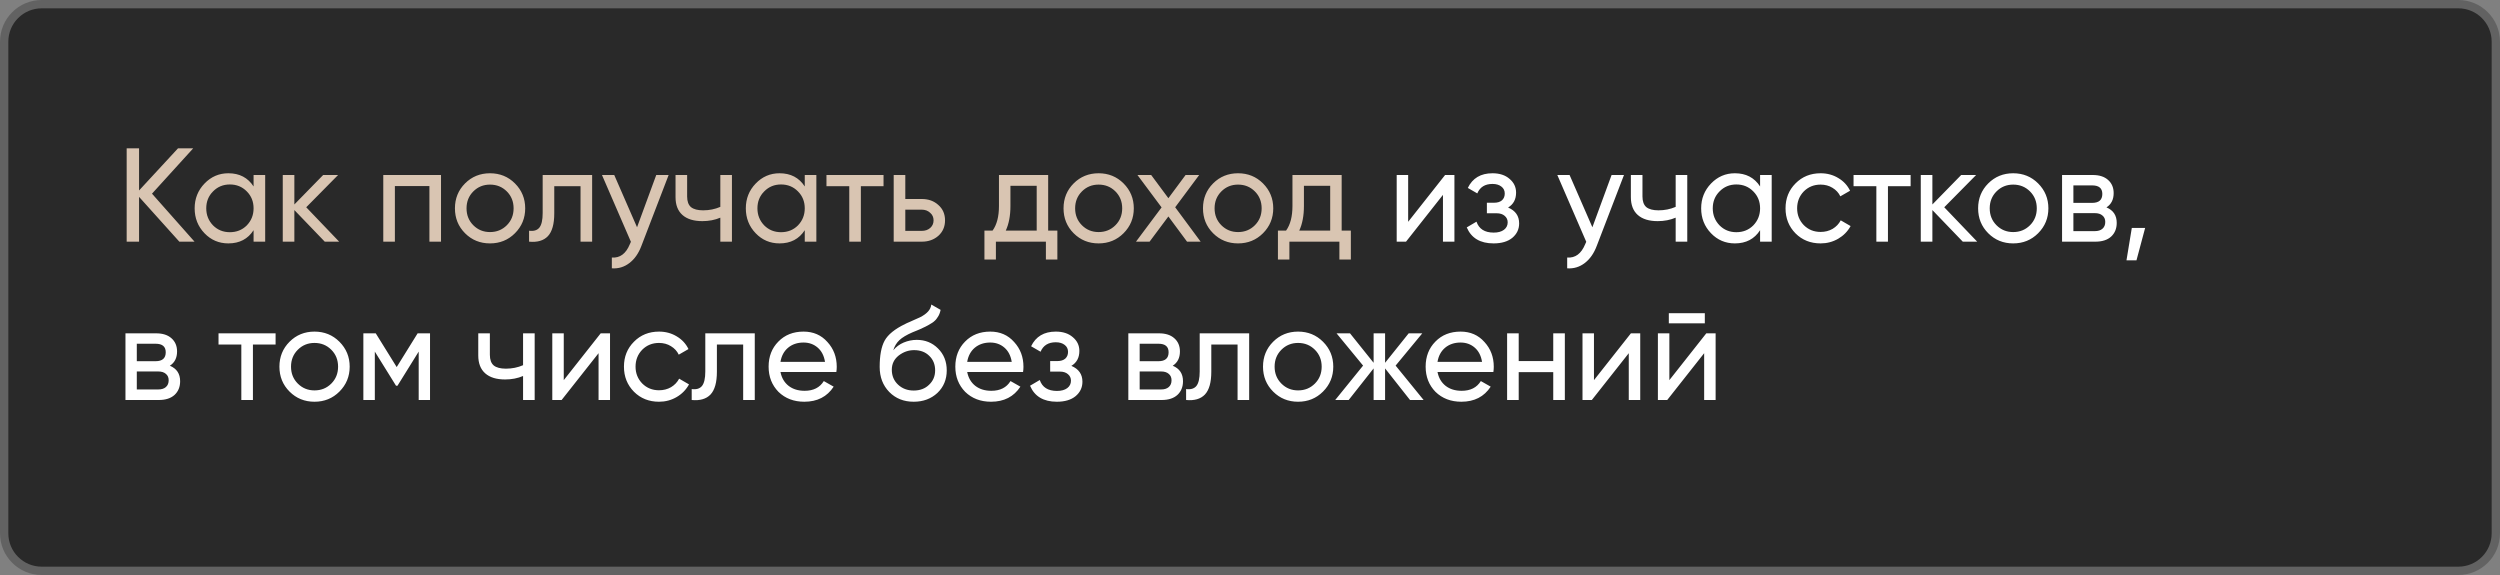
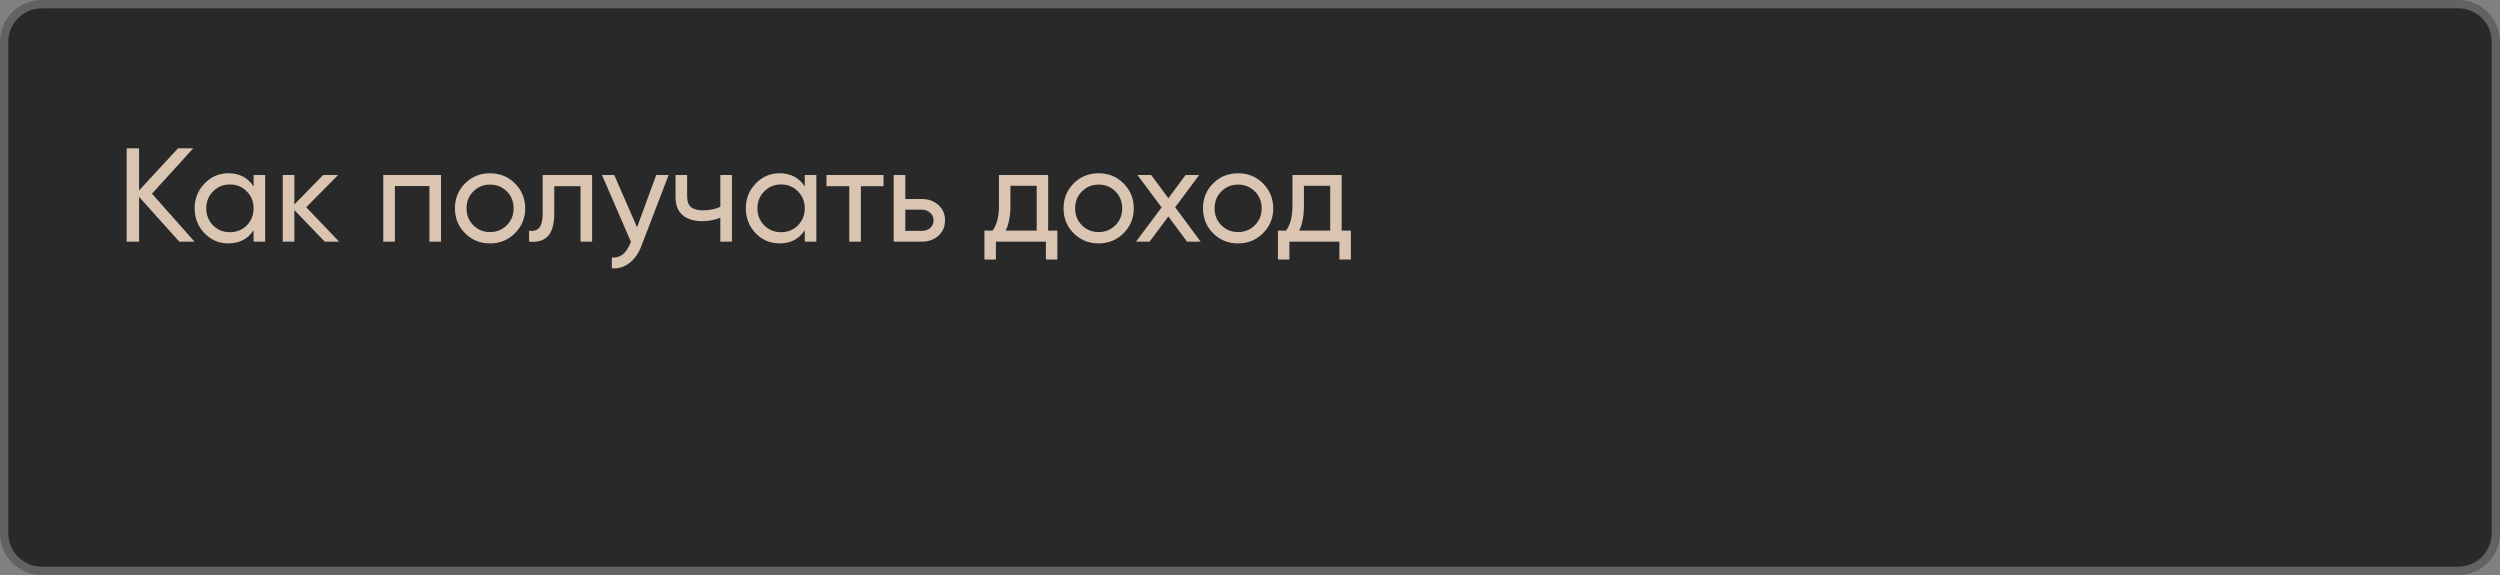
<svg xmlns="http://www.w3.org/2000/svg" width="300" height="69" viewBox="0 0 300 69" fill="none">
  <rect x="0" y="0" width="300" height="69" fill="#808080" stroke="none" />
  <path data-figma-bg-blur-radius="10" d="M5 0.5H295C297.485 0.5 299.5 2.515 299.5 5V64C299.5 66.485 297.485 68.5 295 68.5H5C2.515 68.5 0.5 66.485 0.5 64V5C0.5 2.515 2.515 0.5 5 0.5Z" fill="#292929" stroke="#626262" />
  <path d="M18.24 23.24L23.344 29H21.52L16.688 23.624V29H15.2V17.8H16.688V22.856L21.36 17.8H23.184L18.24 23.24ZM30.43 22.376V21H31.822V29H30.43V27.624C29.747 28.68 28.739 29.208 27.406 29.208C26.275 29.208 25.321 28.803 24.542 27.992C23.753 27.171 23.358 26.173 23.358 25C23.358 23.837 23.753 22.845 24.542 22.024C25.331 21.203 26.286 20.792 27.406 20.792C28.739 20.792 29.747 21.32 30.43 22.376ZM27.582 27.864C28.393 27.864 29.07 27.592 29.614 27.048C30.158 26.483 30.43 25.8 30.43 25C30.43 24.189 30.158 23.512 29.614 22.968C29.07 22.413 28.393 22.136 27.582 22.136C26.782 22.136 26.11 22.413 25.566 22.968C25.022 23.512 24.75 24.189 24.75 25C24.75 25.8 25.022 26.483 25.566 27.048C26.11 27.592 26.782 27.864 27.582 27.864ZM36.747 24.872L40.699 29H38.971L35.323 25.208V29H33.931V21H35.323V24.536L38.779 21H40.571L36.747 24.872ZM45.993 21H52.922V29H51.529V22.328H47.386V29H45.993V21ZM61.792 27.992C60.982 28.803 59.984 29.208 58.8 29.208C57.616 29.208 56.619 28.803 55.808 27.992C54.998 27.181 54.592 26.184 54.592 25C54.592 23.816 54.998 22.819 55.808 22.008C56.619 21.197 57.616 20.792 58.8 20.792C59.984 20.792 60.982 21.197 61.792 22.008C62.614 22.829 63.024 23.827 63.024 25C63.024 26.173 62.614 27.171 61.792 27.992ZM58.8 27.848C59.6 27.848 60.272 27.576 60.816 27.032C61.36 26.488 61.632 25.811 61.632 25C61.632 24.189 61.36 23.512 60.816 22.968C60.272 22.424 59.6 22.152 58.8 22.152C58.011 22.152 57.344 22.424 56.8 22.968C56.256 23.512 55.984 24.189 55.984 25C55.984 25.811 56.256 26.488 56.8 27.032C57.344 27.576 58.011 27.848 58.8 27.848ZM65.12 21H71.056V29H69.664V22.344H66.512V25.608C66.512 26.888 66.256 27.8 65.744 28.344C65.232 28.877 64.48 29.096 63.488 29V27.688C64.043 27.763 64.454 27.64 64.72 27.32C64.987 26.989 65.12 26.408 65.12 25.576V21ZM76.445 27.272L78.749 21H80.237L76.973 29.496C76.632 30.403 76.152 31.091 75.533 31.56C74.915 32.04 74.211 32.253 73.421 32.2V30.904C74.392 30.979 75.112 30.445 75.581 29.304L75.709 29.016L72.237 21H73.709L76.445 27.272ZM86.44 24.824V21H87.832V29H86.44V26.12C85.789 26.397 85.069 26.536 84.28 26.536C83.245 26.536 82.45 26.291 81.896 25.8C81.341 25.309 81.064 24.595 81.064 23.656V21H82.456V23.576C82.456 24.163 82.61 24.589 82.92 24.856C83.24 25.112 83.725 25.24 84.376 25.24C85.112 25.24 85.8 25.101 86.44 24.824ZM96.571 22.376V21H97.963V29H96.571V27.624C95.888 28.68 94.88 29.208 93.547 29.208C92.416 29.208 91.461 28.803 90.683 27.992C89.893 27.171 89.499 26.173 89.499 25C89.499 23.837 89.893 22.845 90.683 22.024C91.472 21.203 92.427 20.792 93.547 20.792C94.88 20.792 95.888 21.32 96.571 22.376ZM93.723 27.864C94.533 27.864 95.211 27.592 95.755 27.048C96.299 26.483 96.571 25.8 96.571 25C96.571 24.189 96.299 23.512 95.755 22.968C95.211 22.413 94.533 22.136 93.723 22.136C92.923 22.136 92.251 22.413 91.707 22.968C91.163 23.512 90.891 24.189 90.891 25C90.891 25.8 91.163 26.483 91.707 27.048C92.251 27.592 92.923 27.864 93.723 27.864ZM99.176 21H106.024V22.344H103.304V29H101.912V22.344H99.176V21ZM108.636 23.88H110.62C111.42 23.88 112.081 24.12 112.604 24.6C113.137 25.069 113.404 25.683 113.404 26.44C113.404 27.197 113.137 27.816 112.604 28.296C112.07 28.765 111.409 29 110.62 29H107.243V21H108.636V23.88ZM108.636 27.704H110.62C111.025 27.704 111.361 27.587 111.628 27.352C111.894 27.117 112.028 26.813 112.028 26.44C112.028 26.067 111.889 25.763 111.612 25.528C111.345 25.283 111.014 25.16 110.62 25.16H108.636V27.704ZM125.78 21V27.672H126.884V31.144H125.508V29H119.508V31.144H118.132V27.672H119.108C119.62 26.968 119.876 25.981 119.876 24.712V21H125.78ZM120.692 27.672H124.404V22.296H121.252V24.712C121.252 25.885 121.065 26.872 120.692 27.672ZM134.824 27.992C134.013 28.803 133.016 29.208 131.832 29.208C130.648 29.208 129.65 28.803 128.84 27.992C128.029 27.181 127.624 26.184 127.624 25C127.624 23.816 128.029 22.819 128.84 22.008C129.65 21.197 130.648 20.792 131.832 20.792C133.016 20.792 134.013 21.197 134.824 22.008C135.645 22.829 136.056 23.827 136.056 25C136.056 26.173 135.645 27.171 134.824 27.992ZM131.832 27.848C132.632 27.848 133.304 27.576 133.848 27.032C134.392 26.488 134.664 25.811 134.664 25C134.664 24.189 134.392 23.512 133.848 22.968C133.304 22.424 132.632 22.152 131.832 22.152C131.042 22.152 130.376 22.424 129.832 22.968C129.288 23.512 129.016 24.189 129.016 25C129.016 25.811 129.288 26.488 129.832 27.032C130.376 27.576 131.042 27.848 131.832 27.848ZM141.022 24.872L144.078 29H142.446L140.206 25.976L137.95 29H136.318L139.39 24.888L136.494 21H138.142L140.206 23.784L142.27 21H143.902L141.022 24.872ZM151.558 27.992C150.747 28.803 149.75 29.208 148.566 29.208C147.382 29.208 146.385 28.803 145.574 27.992C144.763 27.181 144.358 26.184 144.358 25C144.358 23.816 144.763 22.819 145.574 22.008C146.385 21.197 147.382 20.792 148.566 20.792C149.75 20.792 150.747 21.197 151.558 22.008C152.379 22.829 152.79 23.827 152.79 25C152.79 26.173 152.379 27.171 151.558 27.992ZM148.566 27.848C149.366 27.848 150.038 27.576 150.582 27.032C151.126 26.488 151.398 25.811 151.398 25C151.398 24.189 151.126 23.512 150.582 22.968C150.038 22.424 149.366 22.152 148.566 22.152C147.777 22.152 147.11 22.424 146.566 22.968C146.022 23.512 145.75 24.189 145.75 25C145.75 25.811 146.022 26.488 146.566 27.032C147.11 27.576 147.777 27.848 148.566 27.848ZM160.999 21V27.672H162.102V31.144H160.727V29H154.727V31.144H153.351V27.672H154.327C154.839 26.968 155.095 25.981 155.095 24.712V21H160.999ZM155.911 27.672H159.623V22.296H156.471V24.712C156.471 25.885 156.284 26.872 155.911 27.672Z" fill="#D9C5B2" />
-   <path d="M168.979 26.616L173.411 21H174.531V29H173.155V23.384L168.723 29H167.603V21H168.979V26.616ZM180.97 24.904C181.855 25.277 182.298 25.912 182.298 26.808C182.298 27.501 182.026 28.077 181.482 28.536C180.938 28.984 180.186 29.208 179.226 29.208C177.626 29.208 176.554 28.568 176.01 27.288L177.178 26.6C177.476 27.475 178.164 27.912 179.242 27.912C179.764 27.912 180.175 27.8 180.474 27.576C180.772 27.352 180.922 27.053 180.922 26.68C180.922 26.36 180.799 26.099 180.554 25.896C180.319 25.693 179.999 25.592 179.594 25.592H178.426V24.328H179.29C179.695 24.328 180.01 24.232 180.234 24.04C180.458 23.837 180.57 23.565 180.57 23.224C180.57 22.872 180.436 22.595 180.17 22.392C179.903 22.179 179.546 22.072 179.098 22.072C178.202 22.072 177.594 22.451 177.274 23.208L176.138 22.552C176.703 21.379 177.69 20.792 179.098 20.792C179.951 20.792 180.634 21.016 181.146 21.464C181.668 21.901 181.93 22.451 181.93 23.112C181.93 23.923 181.61 24.52 180.97 24.904ZM191.086 27.272L193.39 21H194.878L191.614 29.496C191.273 30.403 190.793 31.091 190.174 31.56C189.555 32.04 188.851 32.253 188.062 32.2V30.904C189.033 30.979 189.753 30.445 190.222 29.304L190.35 29.016L186.878 21H188.35L191.086 27.272ZM201.08 24.824V21H202.472V29H201.08V26.12C200.43 26.397 199.71 26.536 198.92 26.536C197.886 26.536 197.091 26.291 196.536 25.8C195.982 25.309 195.704 24.595 195.704 23.656V21H197.096V23.576C197.096 24.163 197.251 24.589 197.56 24.856C197.88 25.112 198.366 25.24 199.016 25.24C199.752 25.24 200.44 25.101 201.08 24.824ZM211.211 22.376V21H212.603V29H211.211V27.624C210.529 28.68 209.521 29.208 208.187 29.208C207.057 29.208 206.102 28.803 205.323 27.992C204.534 27.171 204.139 26.173 204.139 25C204.139 23.837 204.534 22.845 205.323 22.024C206.113 21.203 207.067 20.792 208.187 20.792C209.521 20.792 210.529 21.32 211.211 22.376ZM208.363 27.864C209.174 27.864 209.851 27.592 210.395 27.048C210.939 26.483 211.211 25.8 211.211 25C211.211 24.189 210.939 23.512 210.395 22.968C209.851 22.413 209.174 22.136 208.363 22.136C207.563 22.136 206.891 22.413 206.347 22.968C205.803 23.512 205.531 24.189 205.531 25C205.531 25.8 205.803 26.483 206.347 27.048C206.891 27.592 207.563 27.864 208.363 27.864ZM218.472 29.208C217.267 29.208 216.264 28.808 215.464 28.008C214.664 27.197 214.264 26.195 214.264 25C214.264 23.805 214.664 22.808 215.464 22.008C216.264 21.197 217.267 20.792 218.472 20.792C219.262 20.792 219.971 20.984 220.6 21.368C221.23 21.741 221.699 22.248 222.008 22.888L220.84 23.56C220.638 23.133 220.323 22.792 219.896 22.536C219.48 22.28 219.006 22.152 218.472 22.152C217.672 22.152 217 22.424 216.456 22.968C215.923 23.523 215.656 24.2 215.656 25C215.656 25.789 215.923 26.461 216.456 27.016C217 27.56 217.672 27.832 218.472 27.832C219.006 27.832 219.486 27.709 219.912 27.464C220.339 27.208 220.664 26.867 220.888 26.44L222.072 27.128C221.72 27.768 221.224 28.275 220.584 28.648C219.944 29.021 219.24 29.208 218.472 29.208ZM222.426 21H229.274V22.344H226.554V29H225.162V22.344H222.426V21ZM233.31 24.872L237.262 29H235.534L231.886 25.208V29H230.493V21H231.886V24.536L235.342 21H237.134L233.31 24.872ZM244.574 27.992C243.763 28.803 242.766 29.208 241.582 29.208C240.398 29.208 239.4 28.803 238.59 27.992C237.779 27.181 237.374 26.184 237.374 25C237.374 23.816 237.779 22.819 238.59 22.008C239.4 21.197 240.398 20.792 241.582 20.792C242.766 20.792 243.763 21.197 244.574 22.008C245.395 22.829 245.806 23.827 245.806 25C245.806 26.173 245.395 27.171 244.574 27.992ZM241.582 27.848C242.382 27.848 243.054 27.576 243.598 27.032C244.142 26.488 244.414 25.811 244.414 25C244.414 24.189 244.142 23.512 243.598 22.968C243.054 22.424 242.382 22.152 241.582 22.152C240.792 22.152 240.126 22.424 239.582 22.968C239.038 23.512 238.766 24.189 238.766 25C238.766 25.811 239.038 26.488 239.582 27.032C240.126 27.576 240.792 27.848 241.582 27.848ZM252.775 24.888C253.596 25.229 254.007 25.848 254.007 26.744C254.007 27.427 253.783 27.976 253.335 28.392C252.887 28.797 252.257 29 251.447 29H247.447V21H251.127C251.916 21 252.529 21.197 252.967 21.592C253.415 21.987 253.639 22.515 253.639 23.176C253.639 23.944 253.351 24.515 252.775 24.888ZM251.063 22.248H248.807V24.344H251.063C251.873 24.344 252.279 23.987 252.279 23.272C252.279 22.589 251.873 22.248 251.063 22.248ZM248.807 27.736H251.367C251.772 27.736 252.081 27.64 252.295 27.448C252.519 27.256 252.631 26.984 252.631 26.632C252.631 26.301 252.519 26.045 252.295 25.864C252.081 25.672 251.772 25.576 251.367 25.576H248.807V27.736ZM255.817 27.352H257.417L256.377 31.24H255.177L255.817 27.352ZM20.384 43.888C21.205 44.229 21.616 44.848 21.616 45.744C21.616 46.427 21.392 46.976 20.944 47.392C20.496 47.797 19.867 48 19.056 48H15.056V40H18.736C19.525 40 20.139 40.197 20.576 40.592C21.024 40.987 21.248 41.515 21.248 42.176C21.248 42.944 20.96 43.515 20.384 43.888ZM18.672 41.248H16.416V43.344H18.672C19.483 43.344 19.888 42.987 19.888 42.272C19.888 41.589 19.483 41.248 18.672 41.248ZM16.416 46.736H18.976C19.381 46.736 19.691 46.64 19.904 46.448C20.128 46.256 20.24 45.984 20.24 45.632C20.24 45.301 20.128 45.045 19.904 44.864C19.691 44.672 19.381 44.576 18.976 44.576H16.416V46.736ZM26.223 40H33.071V41.344H30.351V48H28.959V41.344H26.223V40ZM40.73 46.992C39.919 47.803 38.922 48.208 37.738 48.208C36.554 48.208 35.556 47.803 34.746 46.992C33.935 46.181 33.53 45.184 33.53 44C33.53 42.816 33.935 41.819 34.746 41.008C35.556 40.197 36.554 39.792 37.738 39.792C38.922 39.792 39.919 40.197 40.73 41.008C41.551 41.829 41.962 42.827 41.962 44C41.962 45.173 41.551 46.171 40.73 46.992ZM37.738 46.848C38.538 46.848 39.21 46.576 39.754 46.032C40.298 45.488 40.57 44.811 40.57 44C40.57 43.189 40.298 42.512 39.754 41.968C39.21 41.424 38.538 41.152 37.738 41.152C36.949 41.152 36.282 41.424 35.738 41.968C35.194 42.512 34.922 43.189 34.922 44C34.922 44.811 35.194 45.488 35.738 46.032C36.282 46.576 36.949 46.848 37.738 46.848ZM50.115 40H51.603V48H50.243V42.192L47.699 46.288H47.523L44.979 42.192V48H43.603V40H45.091L47.603 44.048L50.115 40ZM62.768 43.824V40H64.16V48H62.768V45.12C62.117 45.397 61.397 45.536 60.608 45.536C59.573 45.536 58.779 45.291 58.224 44.8C57.669 44.309 57.392 43.595 57.392 42.656V40H58.784V42.576C58.784 43.163 58.938 43.589 59.248 43.856C59.568 44.112 60.053 44.24 60.704 44.24C61.44 44.24 62.128 44.101 62.768 43.824ZM67.651 45.616L72.083 40H73.203V48H71.827V42.384L67.395 48H66.275V40H67.651V45.616ZM79.082 48.208C77.876 48.208 76.874 47.808 76.074 47.008C75.274 46.197 74.874 45.195 74.874 44C74.874 42.805 75.274 41.808 76.074 41.008C76.874 40.197 77.876 39.792 79.082 39.792C79.871 39.792 80.58 39.984 81.21 40.368C81.839 40.741 82.308 41.248 82.618 41.888L81.45 42.56C81.247 42.133 80.932 41.792 80.506 41.536C80.09 41.28 79.615 41.152 79.082 41.152C78.282 41.152 77.61 41.424 77.066 41.968C76.532 42.523 76.266 43.2 76.266 44C76.266 44.789 76.532 45.461 77.066 46.016C77.61 46.56 78.282 46.832 79.082 46.832C79.615 46.832 80.095 46.709 80.522 46.464C80.948 46.208 81.274 45.867 81.498 45.44L82.682 46.128C82.33 46.768 81.834 47.275 81.194 47.648C80.554 48.021 79.85 48.208 79.082 48.208ZM84.636 40H90.572V48H89.18V41.344H86.028V44.608C86.028 45.888 85.772 46.8 85.26 47.344C84.748 47.877 83.996 48.096 83.004 48V46.688C83.558 46.763 83.969 46.64 84.236 46.32C84.502 45.989 84.636 45.408 84.636 44.576V40ZM100.361 44.64H93.657C93.796 45.344 94.121 45.899 94.633 46.304C95.145 46.699 95.785 46.896 96.553 46.896C97.609 46.896 98.377 46.507 98.857 45.728L100.041 46.4C99.252 47.605 98.078 48.208 96.521 48.208C95.262 48.208 94.228 47.813 93.417 47.024C92.628 46.213 92.233 45.205 92.233 44C92.233 42.784 92.622 41.781 93.401 40.992C94.18 40.192 95.188 39.792 96.425 39.792C97.598 39.792 98.553 40.208 99.289 41.04C100.036 41.851 100.409 42.843 100.409 44.016C100.409 44.219 100.393 44.427 100.361 44.64ZM96.425 41.104C95.689 41.104 95.07 41.312 94.569 41.728C94.078 42.144 93.774 42.709 93.657 43.424H99.001C98.884 42.688 98.59 42.117 98.121 41.712C97.652 41.307 97.086 41.104 96.425 41.104ZM109.641 48.208C108.457 48.208 107.481 47.819 106.713 47.04C105.945 46.251 105.561 45.248 105.561 44.032C105.561 42.656 105.758 41.605 106.153 40.88C106.558 40.144 107.38 39.477 108.617 38.88C108.681 38.848 108.756 38.811 108.841 38.768C108.937 38.725 109.049 38.677 109.177 38.624C109.316 38.56 109.433 38.507 109.529 38.464L110.393 38.08C111.246 37.653 111.7 37.141 111.753 36.544L112.873 37.184C112.798 37.557 112.676 37.856 112.505 38.08C112.494 38.101 112.462 38.149 112.409 38.224C112.356 38.288 112.318 38.336 112.297 38.368C112.276 38.389 112.238 38.427 112.185 38.48C112.142 38.523 112.094 38.565 112.041 38.608C111.998 38.651 111.94 38.693 111.865 38.736C111.47 38.981 111.188 39.141 111.017 39.216C110.953 39.248 110.884 39.28 110.809 39.312C110.745 39.344 110.692 39.371 110.649 39.392C110.606 39.413 110.574 39.429 110.553 39.44L110.025 39.664L109.513 39.872C108.798 40.181 108.27 40.496 107.929 40.816C107.588 41.136 107.342 41.541 107.193 42.032C107.524 41.627 107.94 41.317 108.441 41.104C108.953 40.891 109.476 40.784 110.009 40.784C111.022 40.784 111.87 41.125 112.553 41.808C113.257 42.501 113.609 43.381 113.609 44.448C113.609 45.536 113.236 46.437 112.489 47.152C111.732 47.856 110.782 48.208 109.641 48.208ZM112.217 44.448C112.217 43.733 111.982 43.152 111.513 42.704C111.054 42.245 110.446 42.016 109.689 42.016C109.017 42.016 108.398 42.235 107.833 42.672C107.289 43.109 107.017 43.675 107.017 44.368C107.017 45.093 107.268 45.691 107.769 46.16C108.27 46.629 108.894 46.864 109.641 46.864C110.398 46.864 111.012 46.635 111.481 46.176C111.972 45.717 112.217 45.141 112.217 44.448ZM122.767 44.64H116.063C116.202 45.344 116.527 45.899 117.039 46.304C117.551 46.699 118.191 46.896 118.959 46.896C120.015 46.896 120.783 46.507 121.263 45.728L122.447 46.4C121.658 47.605 120.485 48.208 118.927 48.208C117.669 48.208 116.634 47.813 115.823 47.024C115.034 46.213 114.639 45.205 114.639 44C114.639 42.784 115.029 41.781 115.807 40.992C116.586 40.192 117.594 39.792 118.831 39.792C120.005 39.792 120.959 40.208 121.695 41.04C122.442 41.851 122.815 42.843 122.815 44.016C122.815 44.219 122.799 44.427 122.767 44.64ZM118.831 41.104C118.095 41.104 117.477 41.312 116.975 41.728C116.485 42.144 116.181 42.709 116.063 43.424H121.407C121.29 42.688 120.997 42.117 120.527 41.712C120.058 41.307 119.493 41.104 118.831 41.104ZM128.564 43.904C129.449 44.277 129.892 44.912 129.892 45.808C129.892 46.501 129.62 47.077 129.076 47.536C128.532 47.984 127.78 48.208 126.82 48.208C125.22 48.208 124.148 47.568 123.604 46.288L124.772 45.6C125.07 46.475 125.758 46.912 126.836 46.912C127.358 46.912 127.769 46.8 128.068 46.576C128.366 46.352 128.516 46.053 128.516 45.68C128.516 45.36 128.393 45.099 128.148 44.896C127.913 44.693 127.593 44.592 127.188 44.592H126.02V43.328H126.884C127.289 43.328 127.604 43.232 127.828 43.04C128.052 42.837 128.164 42.565 128.164 42.224C128.164 41.872 128.03 41.595 127.764 41.392C127.497 41.179 127.14 41.072 126.692 41.072C125.796 41.072 125.188 41.451 124.868 42.208L123.732 41.552C124.297 40.379 125.284 39.792 126.692 39.792C127.545 39.792 128.228 40.016 128.74 40.464C129.262 40.901 129.524 41.451 129.524 42.112C129.524 42.923 129.204 43.52 128.564 43.904ZM140.728 43.888C141.549 44.229 141.96 44.848 141.96 45.744C141.96 46.427 141.736 46.976 141.288 47.392C140.84 47.797 140.21 48 139.4 48H135.4V40H139.08C139.869 40 140.482 40.197 140.92 40.592C141.368 40.987 141.592 41.515 141.592 42.176C141.592 42.944 141.304 43.515 140.728 43.888ZM139.016 41.248H136.76V43.344H139.016C139.826 43.344 140.232 42.987 140.232 42.272C140.232 41.589 139.826 41.248 139.016 41.248ZM136.76 46.736H139.32C139.725 46.736 140.034 46.64 140.248 46.448C140.472 46.256 140.584 45.984 140.584 45.632C140.584 45.301 140.472 45.045 140.248 44.864C140.034 44.672 139.725 44.576 139.32 44.576H136.76V46.736ZM143.964 40H149.9V48H148.508V41.344H145.356V44.608C145.356 45.888 145.1 46.8 144.588 47.344C144.076 47.877 143.324 48.096 142.332 48V46.688C142.887 46.763 143.297 46.64 143.564 46.32C143.831 45.989 143.964 45.408 143.964 44.576V40ZM158.761 46.992C157.95 47.803 156.953 48.208 155.769 48.208C154.585 48.208 153.588 47.803 152.777 46.992C151.966 46.181 151.561 45.184 151.561 44C151.561 42.816 151.966 41.819 152.777 41.008C153.588 40.197 154.585 39.792 155.769 39.792C156.953 39.792 157.95 40.197 158.761 41.008C159.582 41.829 159.993 42.827 159.993 44C159.993 45.173 159.582 46.171 158.761 46.992ZM155.769 46.848C156.569 46.848 157.241 46.576 157.785 46.032C158.329 45.488 158.601 44.811 158.601 44C158.601 43.189 158.329 42.512 157.785 41.968C157.241 41.424 156.569 41.152 155.769 41.152C154.98 41.152 154.313 41.424 153.769 41.968C153.225 42.512 152.953 43.189 152.953 44C152.953 44.811 153.225 45.488 153.769 46.032C154.313 46.576 154.98 46.848 155.769 46.848ZM167.474 43.872L170.834 48H169.202L166.21 44.208V48H164.834V44.208L161.842 48H160.226L163.57 43.872L160.386 40H162.002L164.834 43.536V40H166.21V43.536L169.042 40H170.674L167.474 43.872ZM179.205 44.64H172.501C172.639 45.344 172.965 45.899 173.477 46.304C173.989 46.699 174.629 46.896 175.397 46.896C176.453 46.896 177.221 46.507 177.701 45.728L178.885 46.4C178.095 47.605 176.922 48.208 175.365 48.208C174.106 48.208 173.071 47.813 172.261 47.024C171.471 46.213 171.077 45.205 171.077 44C171.077 42.784 171.466 41.781 172.245 40.992C173.023 40.192 174.031 39.792 175.269 39.792C176.442 39.792 177.397 40.208 178.133 41.04C178.879 41.851 179.253 42.843 179.253 44.016C179.253 44.219 179.237 44.427 179.205 44.64ZM175.269 41.104C174.533 41.104 173.914 41.312 173.413 41.728C172.922 42.144 172.618 42.709 172.501 43.424H177.845C177.727 42.688 177.434 42.117 176.965 41.712C176.495 41.307 175.93 41.104 175.269 41.104ZM186.389 43.328V40H187.781V48H186.389V44.656H182.245V48H180.853V40H182.245V43.328H186.389ZM191.276 45.616L195.708 40H196.828V48H195.452V42.384L191.02 48H189.9V40H191.276V45.616ZM204.579 38.8H200.259V37.584H204.579V38.8ZM200.323 45.616L204.755 40H205.875V48H204.499V42.384L200.067 48H198.947V40H200.323V45.616Z" fill="white" />
  <defs>
    <clipPath id="bgblur_0_2165_3375_clip_path" transform="translate(10 10)">
-       <path d="M5 0.5H295C297.485 0.5 299.5 2.515 299.5 5V64C299.5 66.485 297.485 68.5 295 68.5H5C2.515 68.5 0.5 66.485 0.5 64V5C0.5 2.515 2.515 0.5 5 0.5Z" />
-     </clipPath>
+       </clipPath>
  </defs>
</svg>